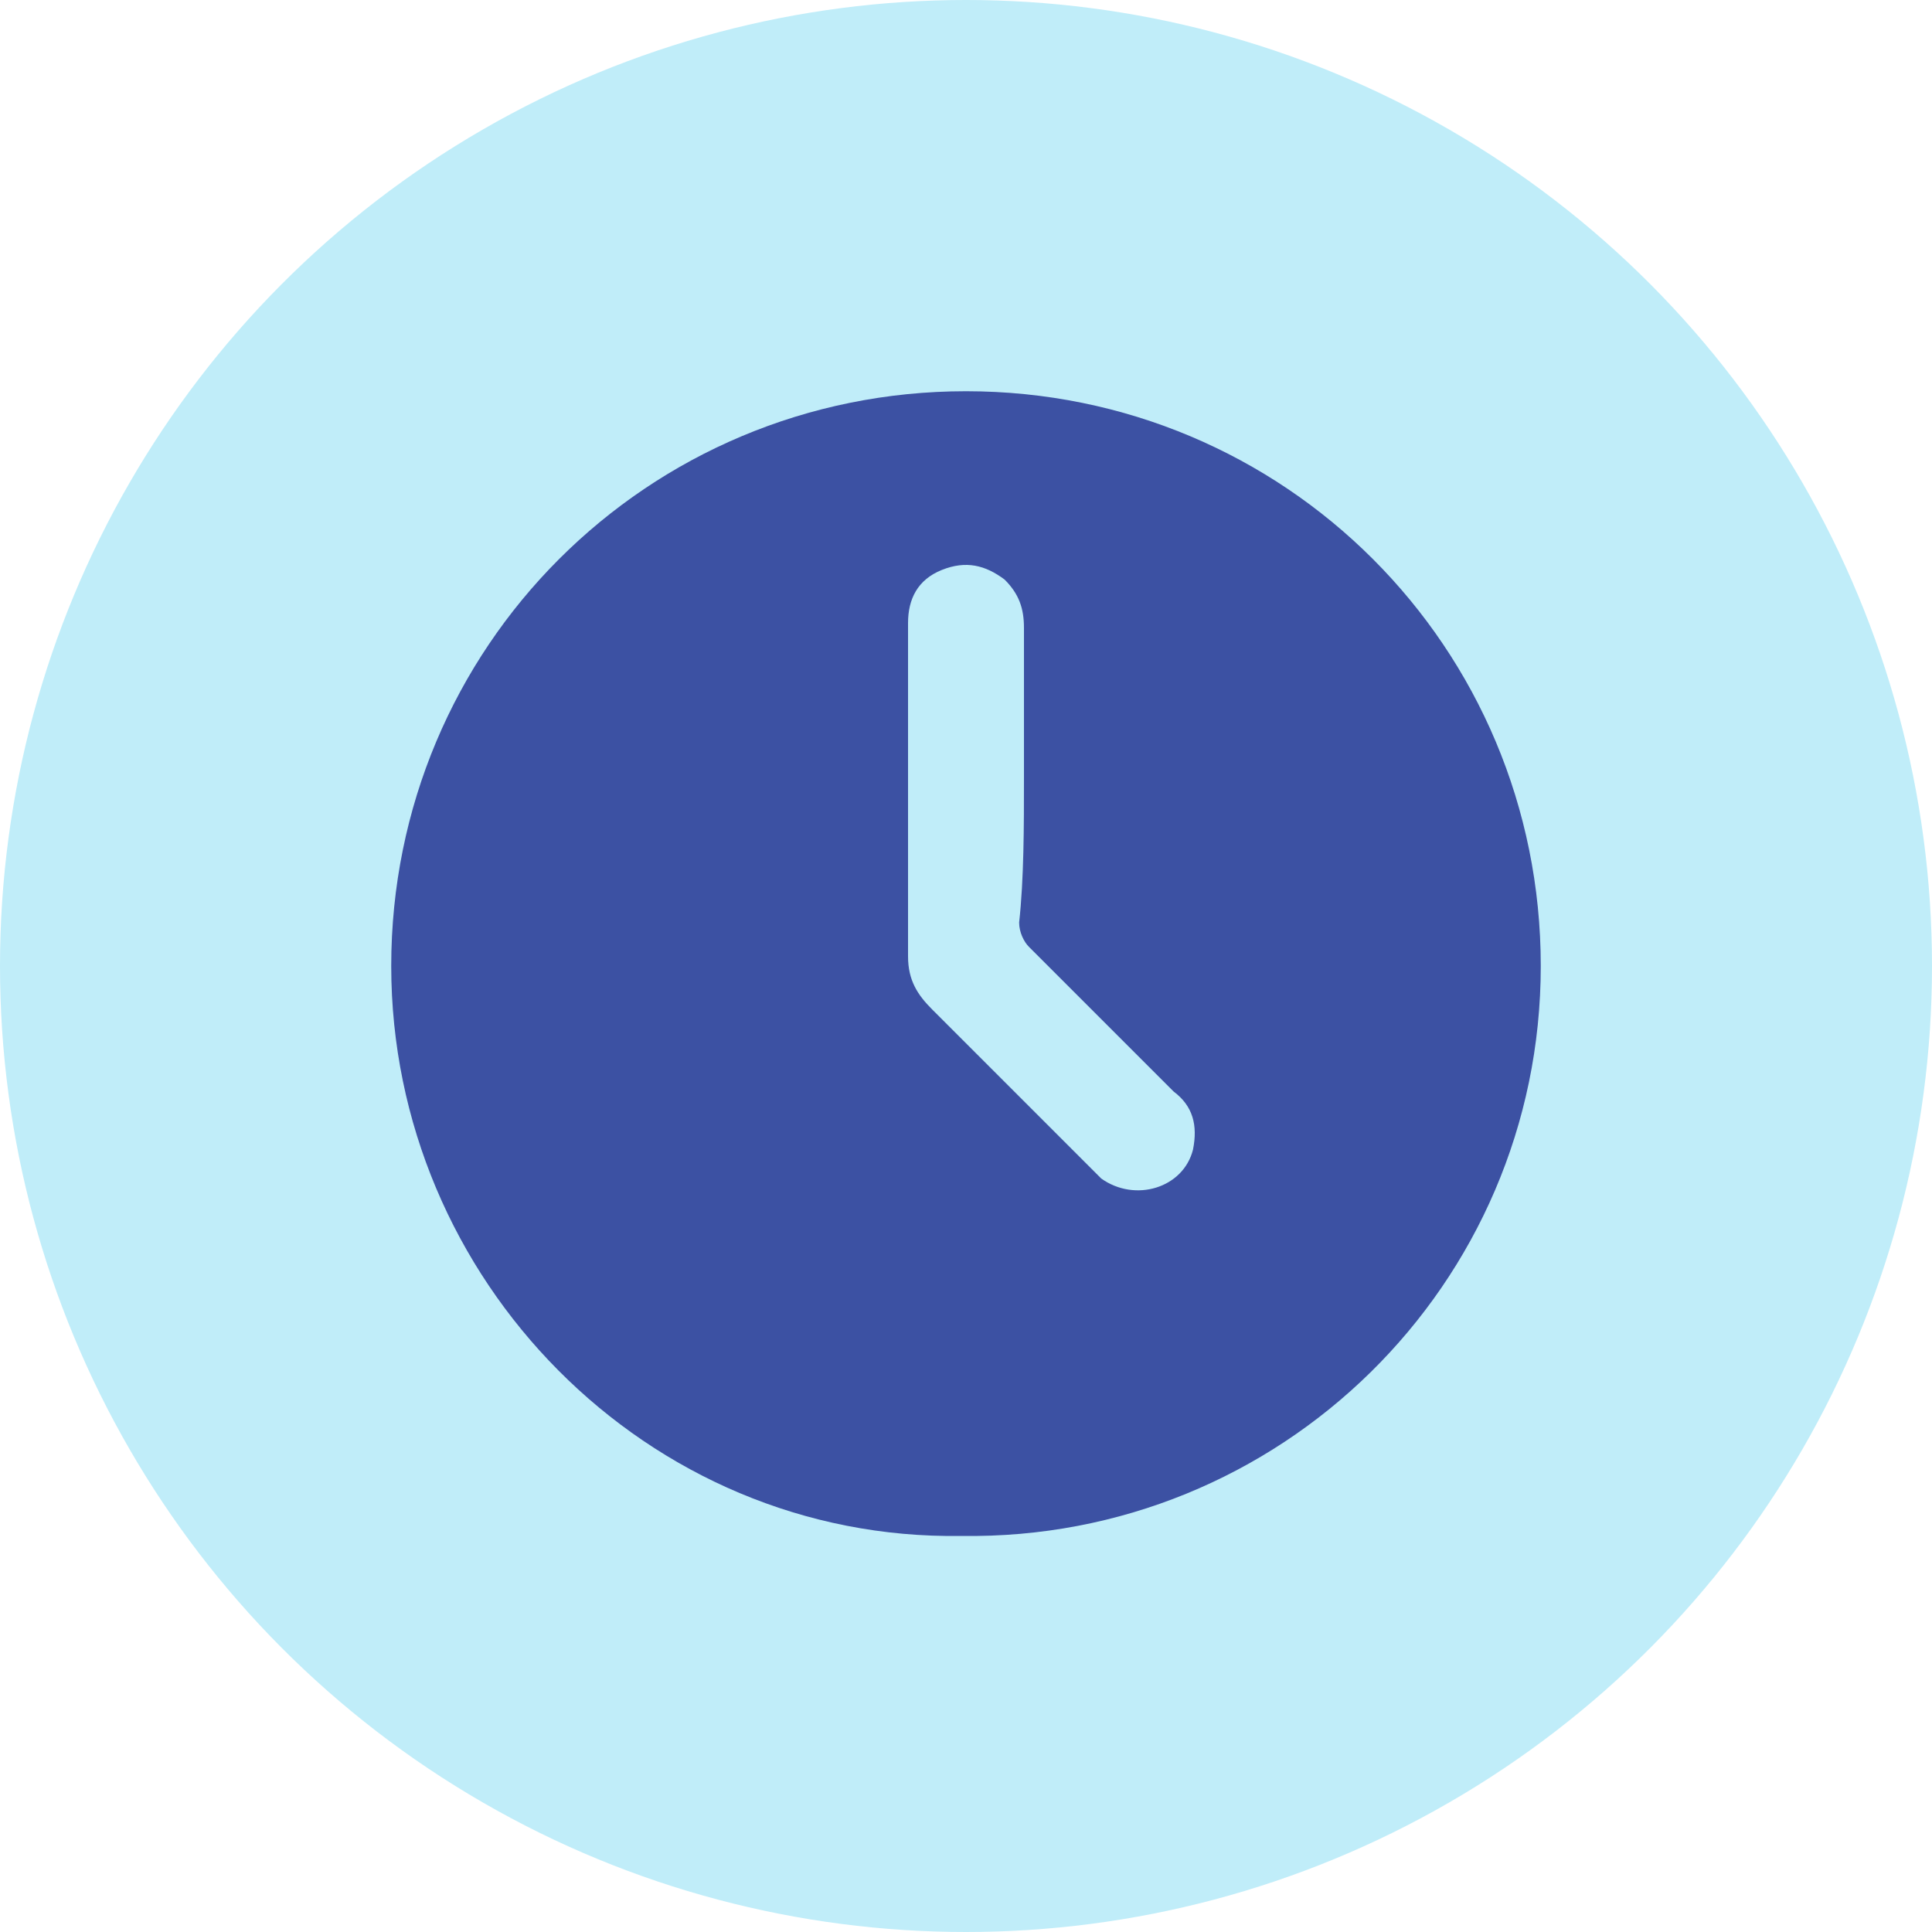
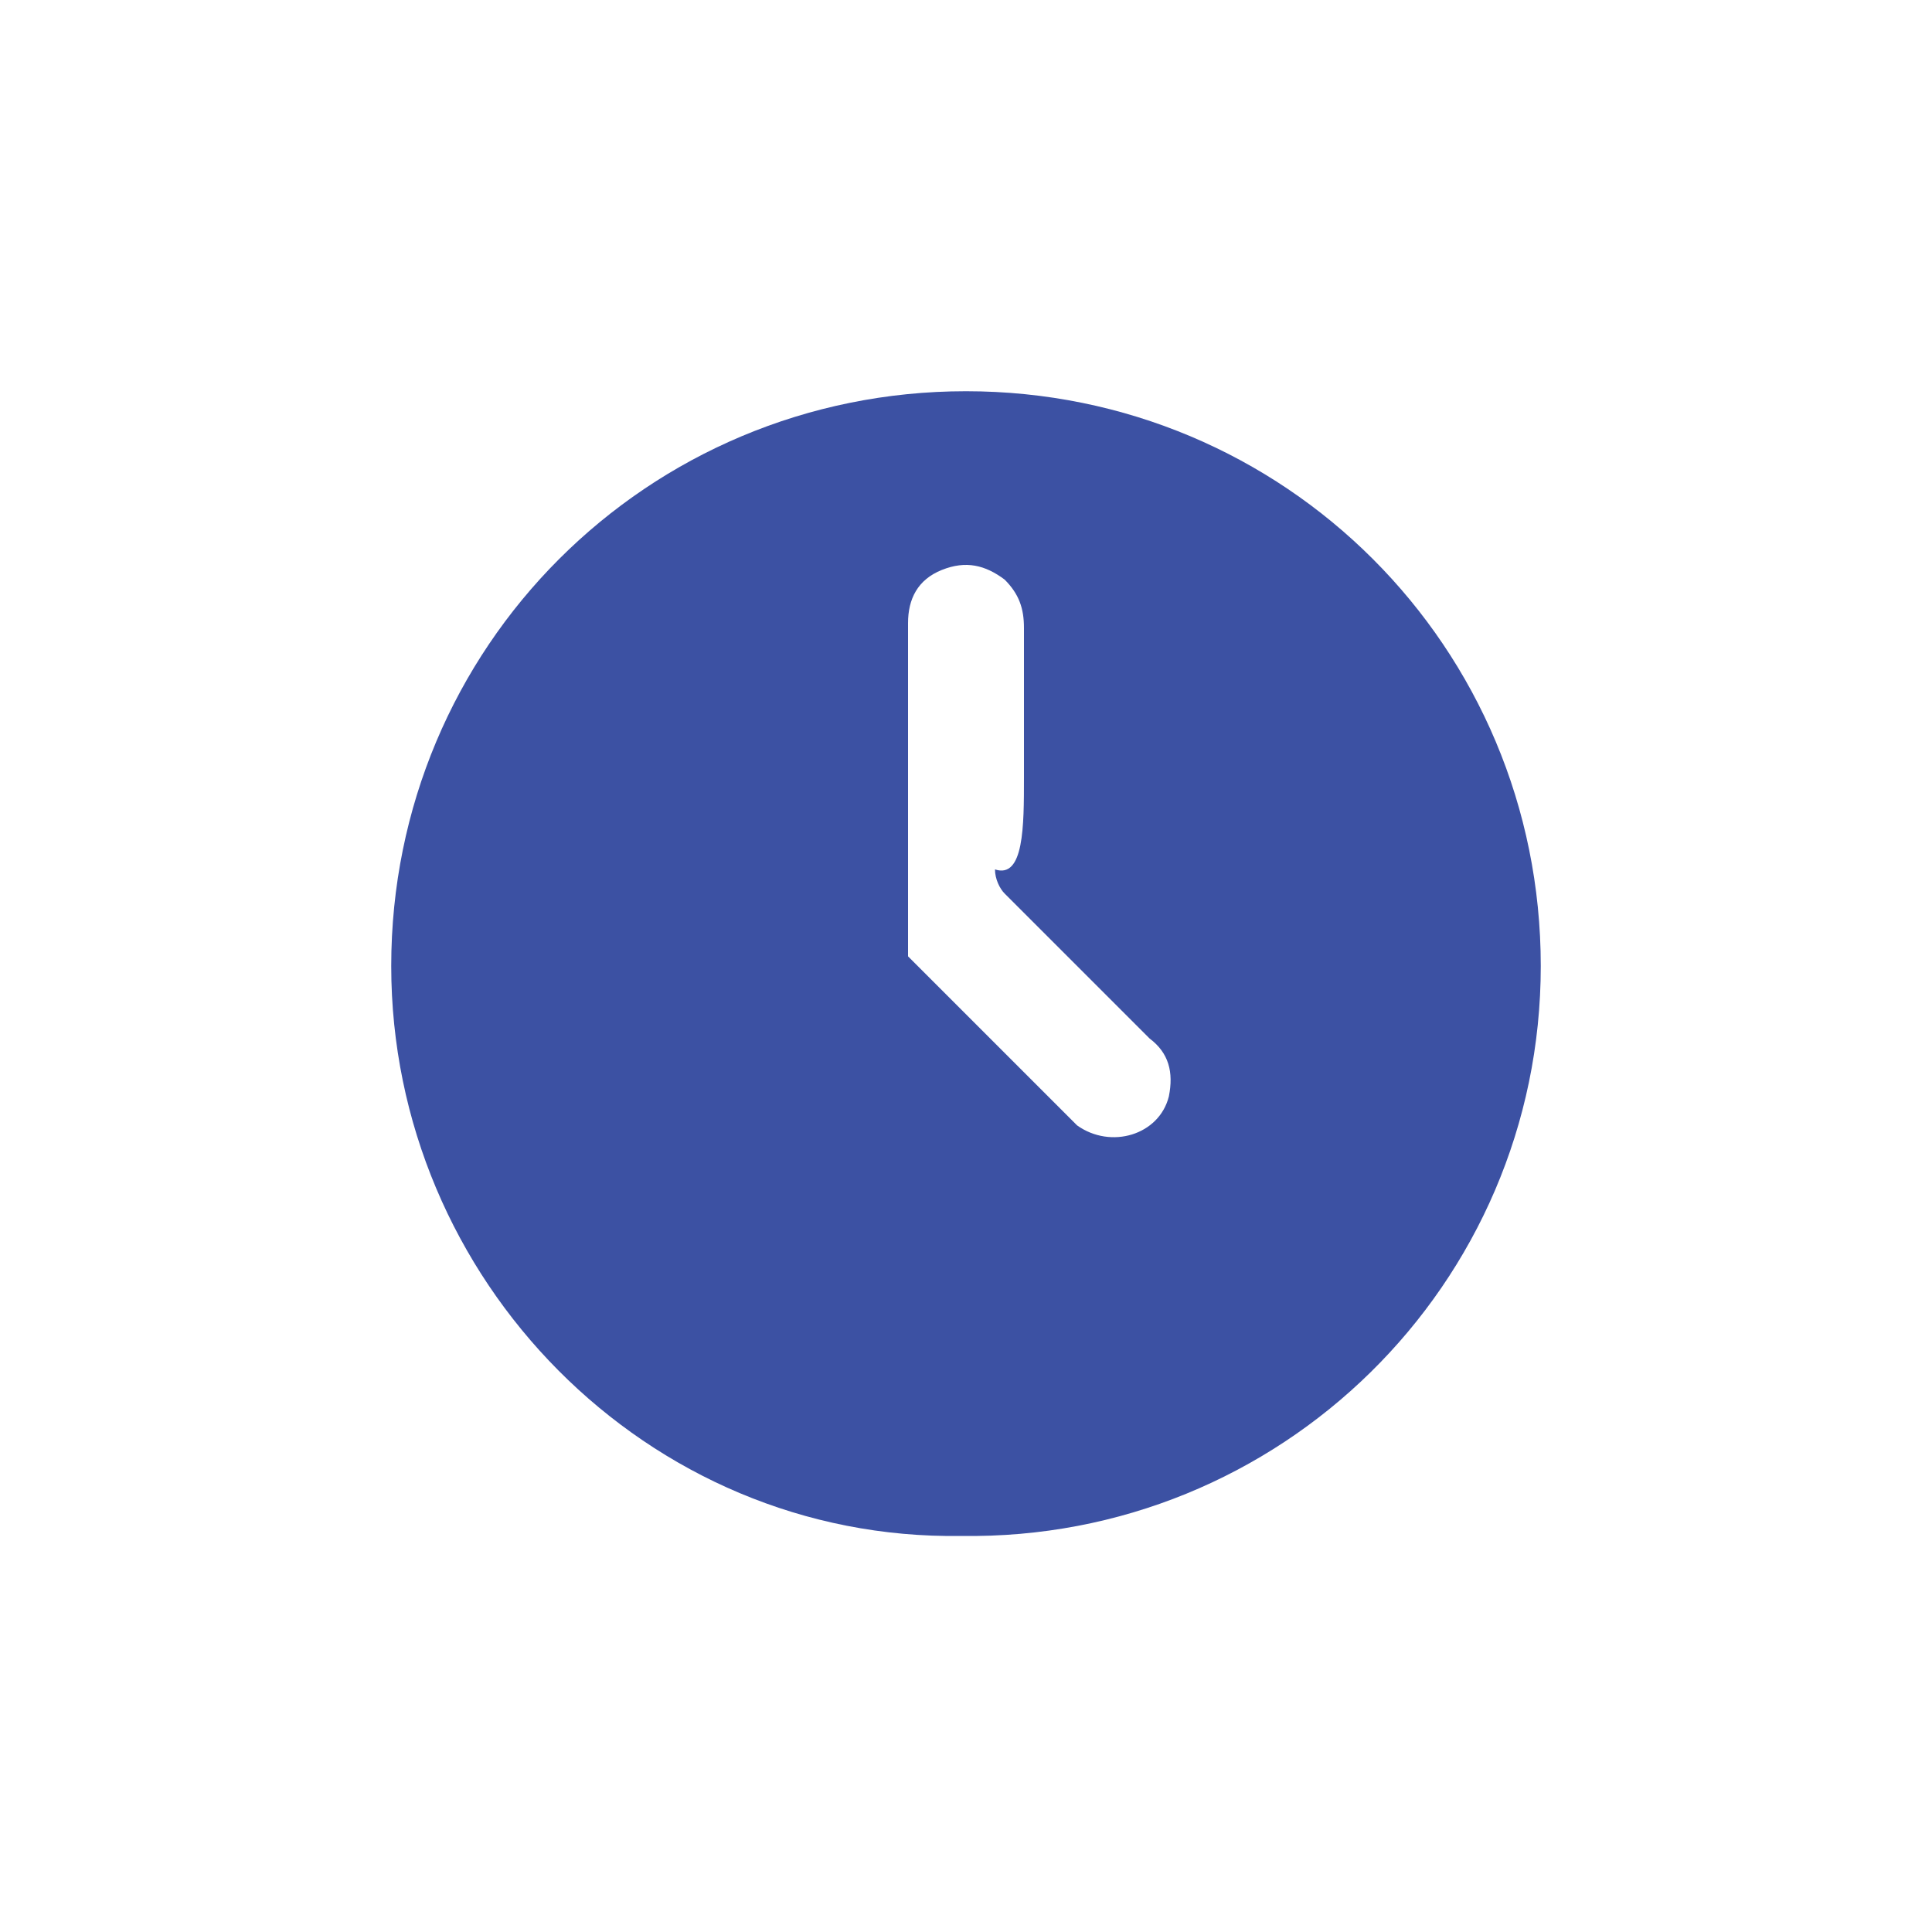
<svg xmlns="http://www.w3.org/2000/svg" version="1.1" id="Layer_1" x="0px" y="0px" viewBox="0 0 40 40" style="enable-background:new 0 0 40 40;" xml:space="preserve">
  <style type="text/css">
	.st0{fill:#C0EDF9;}
	.st1{fill:#3C51A3;}
</style>
-   <circle class="st0" cx="20" cy="20" r="20" />
-   <path class="st1" d="M8.1,20c0-6.6,5.3-11.9,11.9-11.9c6.6,0,11.9,5.3,11.9,11.9c0,6.6-5.4,11.9-12,11.8C13.4,31.9,8.1,26.5,8.1,20z   M21.2,16.1c0-1,0-2.1,0-3.1c0-0.4-0.1-0.7-0.4-1c-0.4-0.3-0.8-0.4-1.3-0.2c-0.5,0.2-0.7,0.6-0.7,1.1c0,2.3,0,4.6,0,6.9  c0,0.5,0.2,0.8,0.5,1.1c1.1,1.1,2.2,2.2,3.3,3.3c0.1,0.1,0.2,0.2,0.2,0.2c0.7,0.5,1.7,0.2,1.9-0.6c0.1-0.5,0-0.9-0.4-1.2  c-1-1-2-2-3-3c-0.1-0.1-0.2-0.3-0.2-0.5C21.2,18.2,21.2,17.1,21.2,16.1z" />
+   <path class="st1" d="M8.1,20c0-6.6,5.3-11.9,11.9-11.9c6.6,0,11.9,5.3,11.9,11.9c0,6.6-5.4,11.9-12,11.8C13.4,31.9,8.1,26.5,8.1,20z   M21.2,16.1c0-1,0-2.1,0-3.1c0-0.4-0.1-0.7-0.4-1c-0.4-0.3-0.8-0.4-1.3-0.2c-0.5,0.2-0.7,0.6-0.7,1.1c0,2.3,0,4.6,0,6.9  c1.1,1.1,2.2,2.2,3.3,3.3c0.1,0.1,0.2,0.2,0.2,0.2c0.7,0.5,1.7,0.2,1.9-0.6c0.1-0.5,0-0.9-0.4-1.2  c-1-1-2-2-3-3c-0.1-0.1-0.2-0.3-0.2-0.5C21.2,18.2,21.2,17.1,21.2,16.1z" />
</svg>